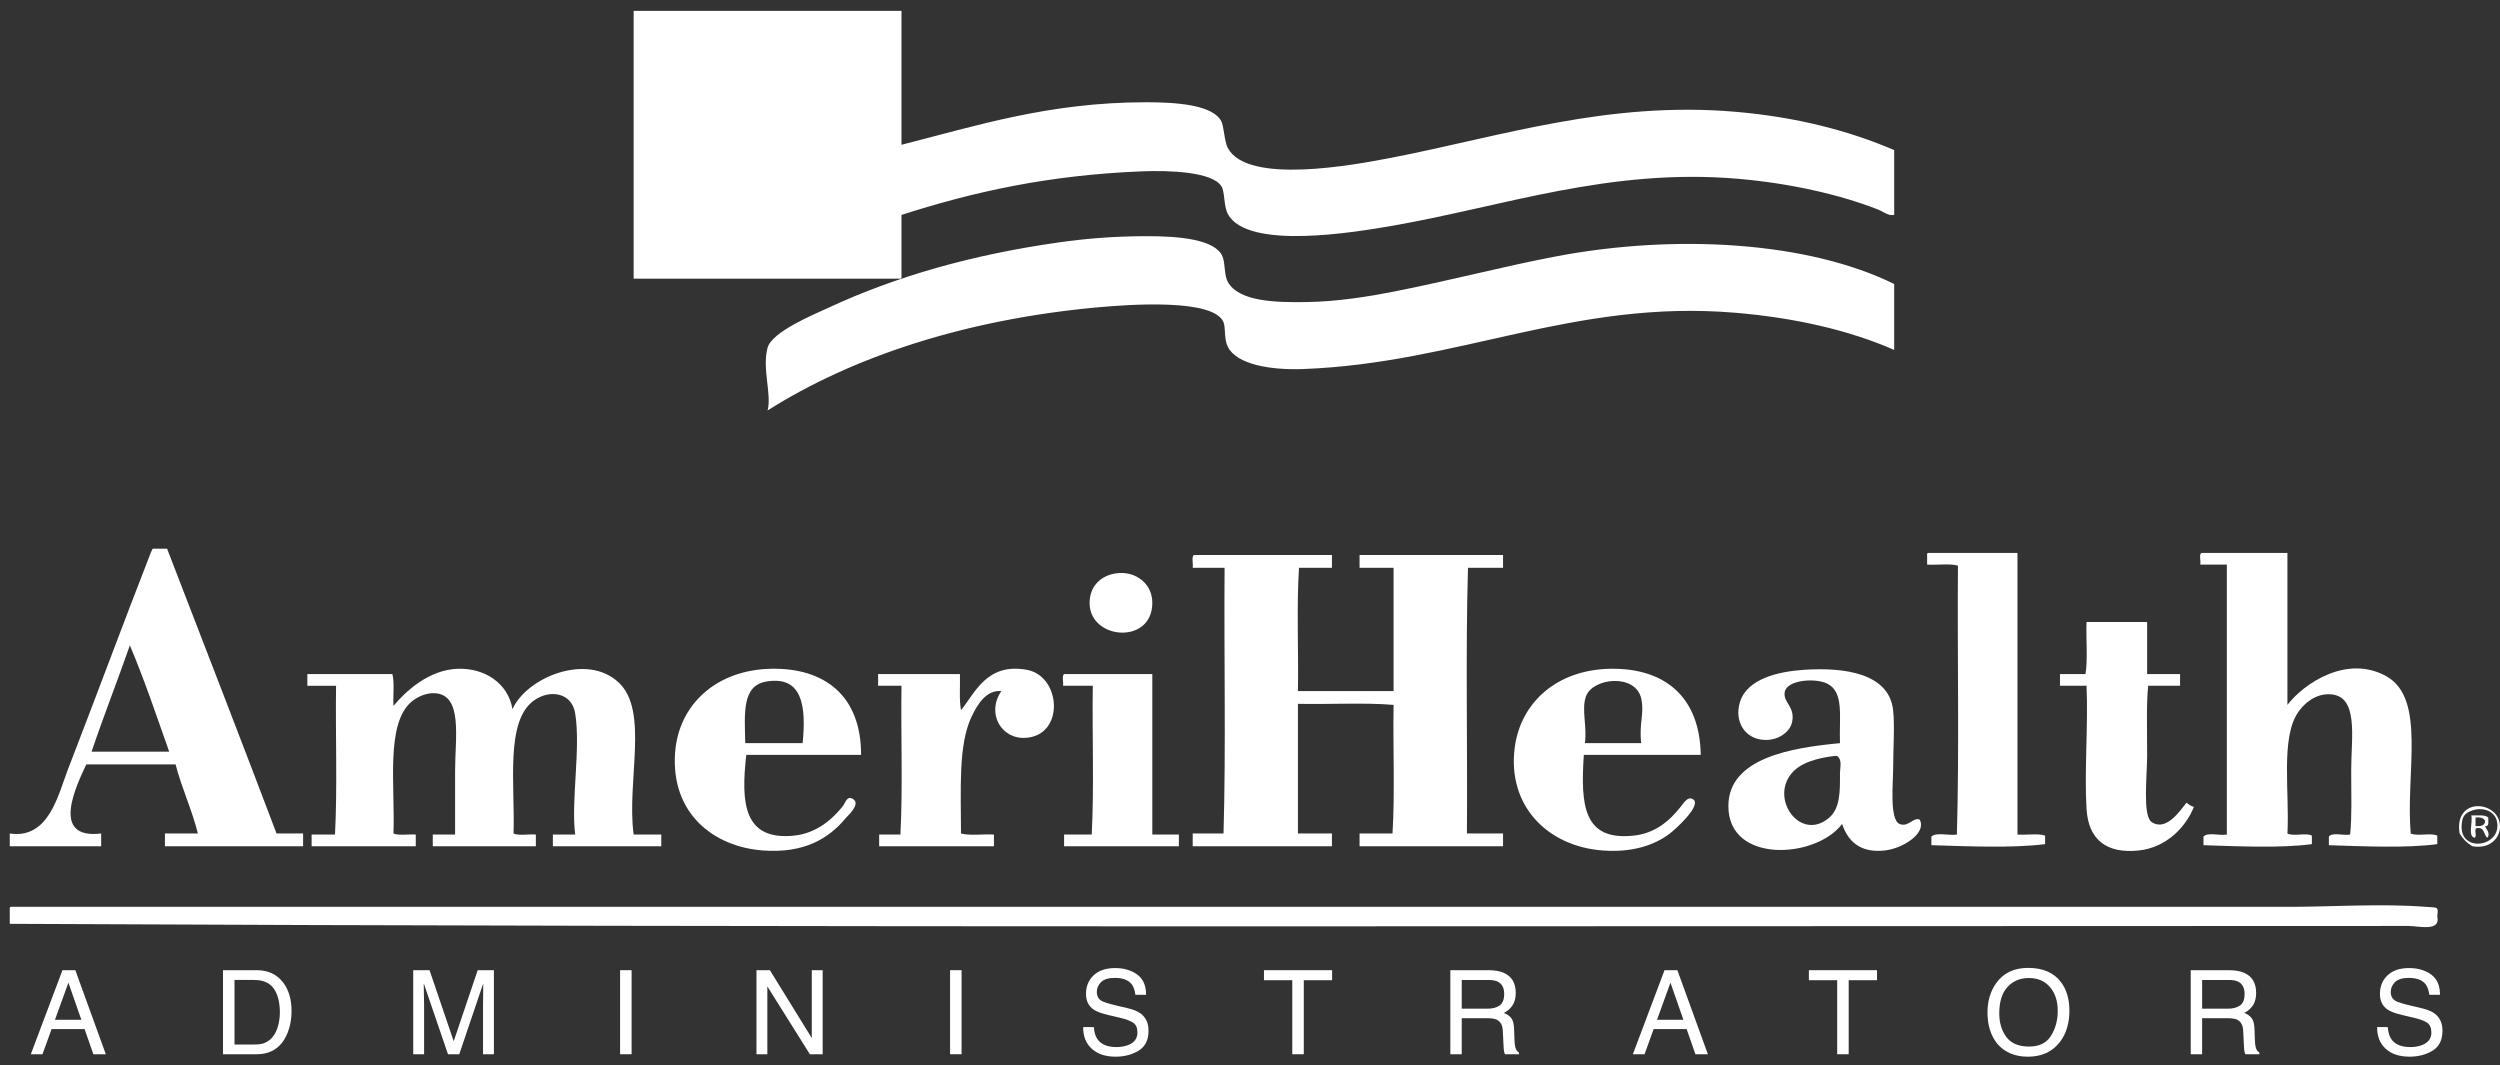
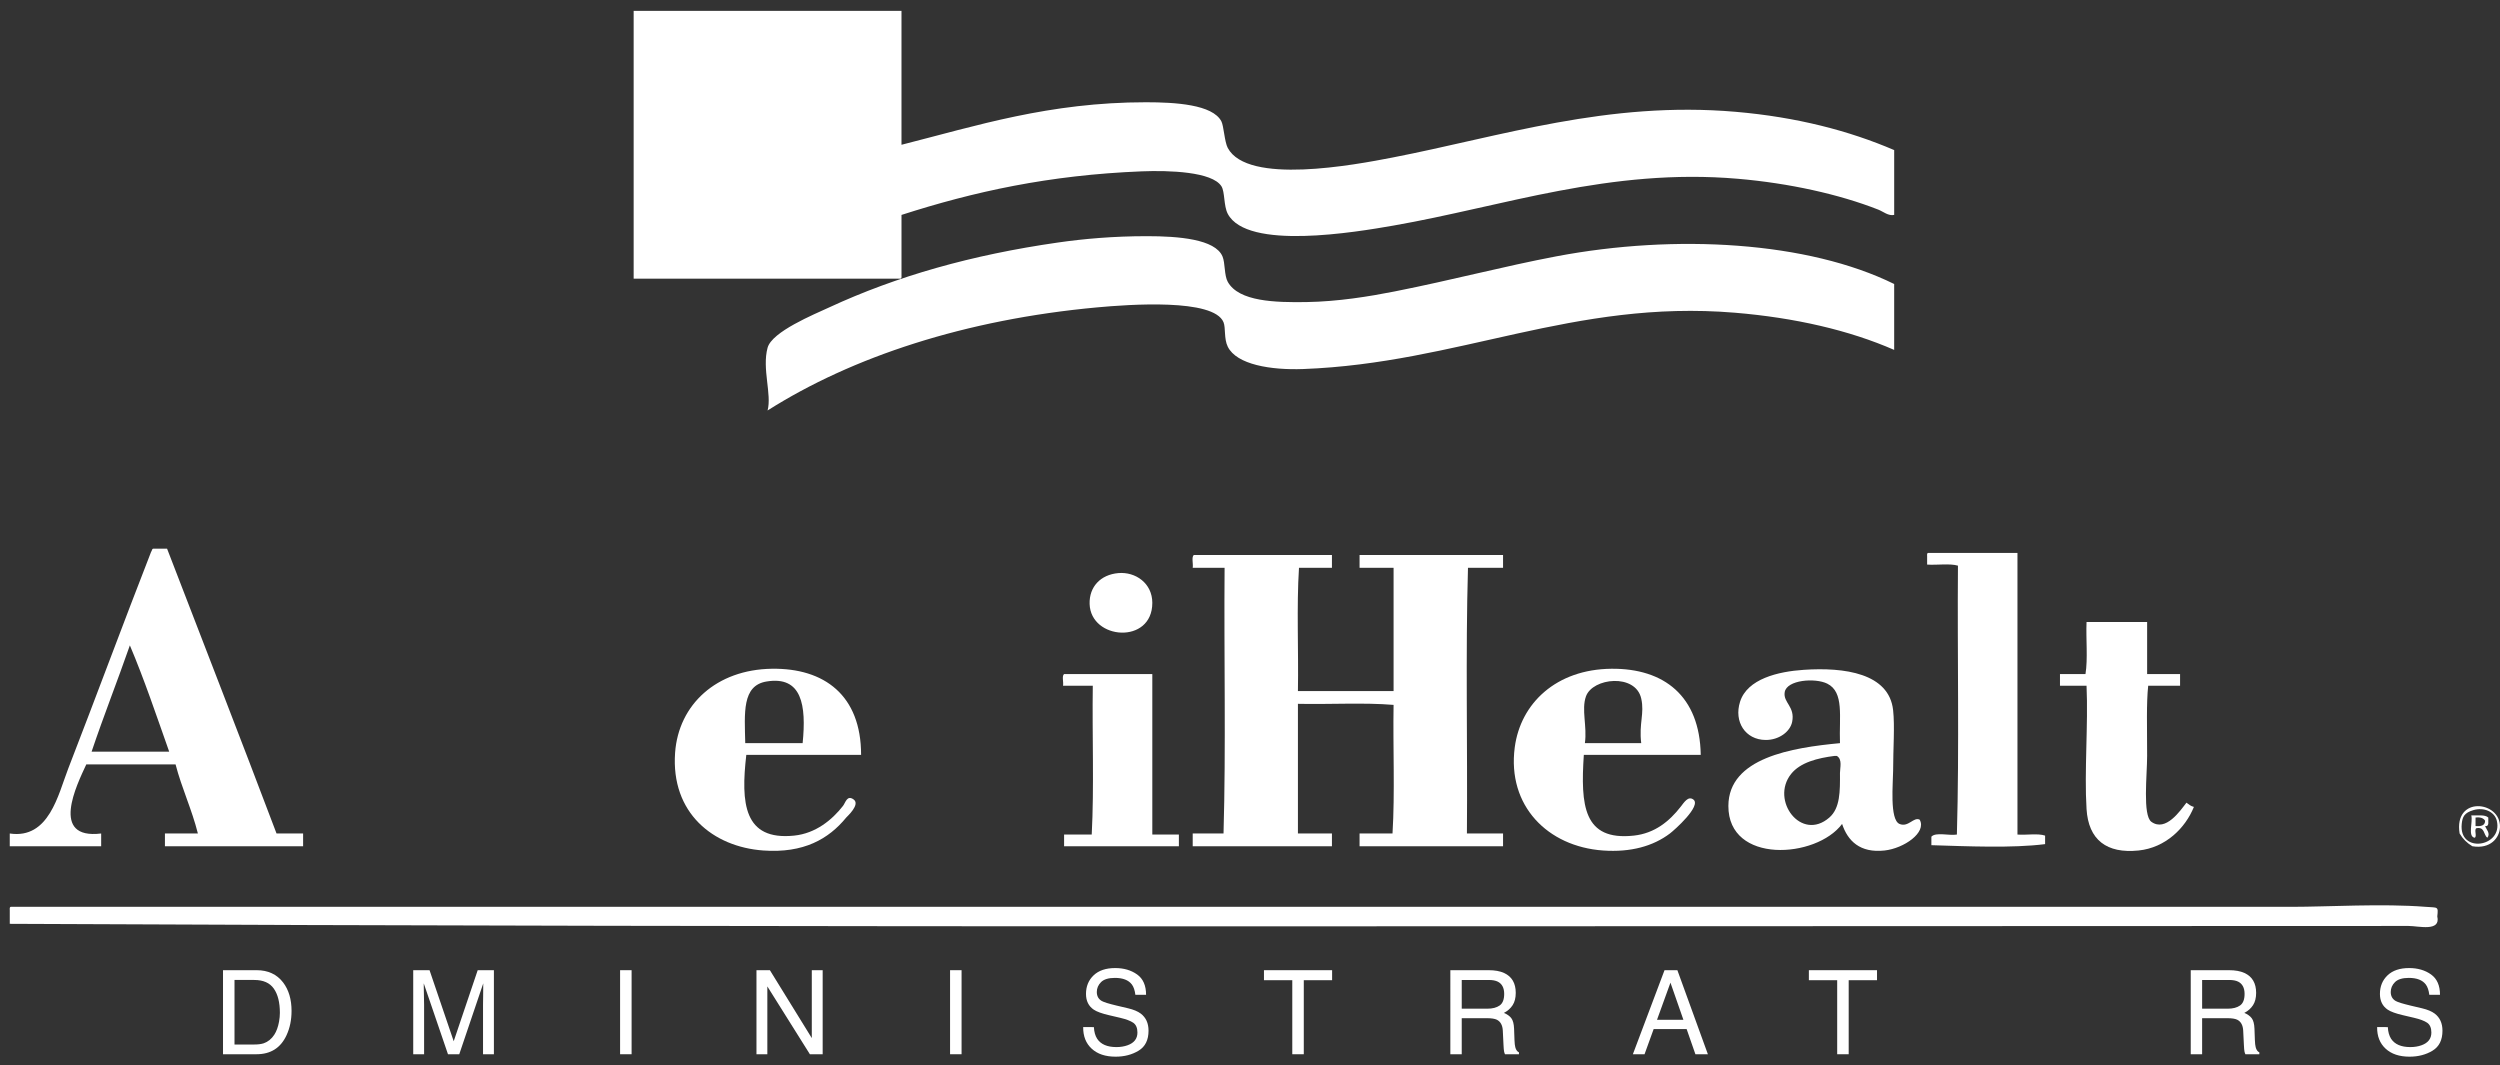
<svg xmlns="http://www.w3.org/2000/svg" version="1.1" id="Layer_1" x="0px" y="0px" width="704.058px" height="300px" viewBox="0 0 704.058 300" enable-background="new 0 0 704.058 300" xml:space="preserve">
  <rect x="0" y="0" width="704.058" height="300" fill="#333333" stroke="none" />
  <g>
    <g>
      <g>
        <path fill-rule="evenodd" clip-rule="evenodd" fill="#FFFFFF" d="M253.58,78.485c-25.043,0-50.086,0-75.129,0     c0-25.143,0-50.285,0-75.428c25.143,0,50.286,0,75.429,0c0,12.571,0,25.143,0,37.715c21.095-5.344,41.579-11.974,68.843-11.974     c8.246,0,18.798,0.624,21.252,5.388c0.677,1.314,0.872,5.758,1.796,7.483c5.587,10.442,35.584,4.796,46.395,2.694     c30.561-5.941,60.617-15.988,96.68-12.871c17.188,1.484,31.951,5.342,44.6,10.775c0,6.086,0,12.172,0,18.258     c-1.643,0.352-3.055-0.932-4.49-1.496c-10.986-4.316-25.057-7.438-39.51-8.68c-36.045-3.102-66.07,7.77-96.98,13.17     c-10.748,1.877-41.231,7.035-46.693-3.293c-1.193-2.256-0.787-6.203-1.796-7.782c-2.61-4.081-14.631-4.503-22.449-4.19     c-26.139,1.045-47.249,5.717-67.646,12.271c0,5.688,0,11.375,0,17.063C253.904,78.013,253.928,78.437,253.58,78.485z" />
        <path fill-rule="evenodd" clip-rule="evenodd" fill="#FFFFFF" d="M533.444,79.983c0,6.186,0,12.371,0,18.557     c-12.654-5.534-27.949-9.07-44.898-10.476c-45.393-3.763-77.871,14.229-121.523,15.863c-9.082,0.341-18.76-1.225-21.252-6.285     c-1.117-2.269-0.557-5.3-1.197-6.884c-2.733-6.766-26.658-5.016-35.619-4.191c-37.104,3.412-68.934,13.914-92.789,29.034     c1.23-4.54-1.601-11.729,0-17.659c1.226-4.54,13.091-9.398,17.36-11.375c19.064-8.828,40.181-14.783,64.354-18.258     c7.308-1.051,15.643-1.797,25.143-1.797c8.891,0,19.181,0.836,21.252,5.688c0.8,1.875,0.461,5.337,1.497,7.184     c3.125,5.57,13.391,5.821,22.15,5.688c8.861-0.135,17.756-1.588,24.842-2.993c16.375-3.246,30.631-7.058,45.498-9.878     C472.008,65.8,509.209,68.032,533.444,79.983z" />
        <path fill-rule="evenodd" clip-rule="evenodd" fill="#FFFFFF" d="M47.049,154.513c10.289,26.728,20.674,53.357,30.83,80.218     c2.494,0,4.989,0,7.483,0c0,1.197,0,2.395,0,3.592c-12.971,0-25.941,0-38.912,0c0-1.197,0-2.395,0-3.592c3.093,0,6.186,0,9.279,0     c-1.721-6.859-4.513-12.647-6.286-19.456c-8.381,0-16.762,0-25.143,0c-2.679,5.779-10.344,21.236,4.19,19.456     c0,1.197,0,2.395,0,3.592c-8.581,0-17.161,0-25.742,0c0-1.197,0-2.395,0-3.592c11.055,1.648,13.628-10.949,16.462-18.259     c7.81-20.141,15.937-42.107,23.347-61.061c0.257-0.242,0.178-0.82,0.599-0.898C44.455,154.513,45.752,154.513,47.049,154.513z      M25.797,211.683c7.283,0,14.567,0,21.85,0c-3.574-10.095-7.002-20.335-11.075-29.932     C33.068,191.815,29.214,201.53,25.797,211.683z" />
        <path fill-rule="evenodd" clip-rule="evenodd" fill="#FFFFFF" d="M543.022,155.71c8.381,0,16.762,0,25.143,0     c0,26.439,0,52.881,0,79.32c2.496,0.197,5.783-0.396,7.783,0.299c0,0.798,0,1.597,0,2.395c-9.201,1.181-22.041,0.605-32.027,0.3     c0-0.799,0-1.597,0-2.395c1.234-1.359,4.961-0.228,7.184-0.599c0.697-24.645,0.1-50.585,0.299-75.729     c-2.322-0.672-5.867-0.119-8.68-0.299c0-0.799,0-1.597,0-2.395C542.696,156.184,542.672,155.761,543.022,155.71z" />
-         <path fill-rule="evenodd" clip-rule="evenodd" fill="#FFFFFF" d="M619.948,155.71c8.08,0,16.162,0,24.244,0     c0,14.268,0,28.535,0,42.803c4.604-6.016,16.734-14.245,27.836-8.081c11.332,6.29,5.41,27.276,6.885,44.299     c1.83,0.863,5.66-0.272,7.482,0.599c0,0.798,0,1.597,0,2.395c-8.703,1.18-21.045,0.605-30.529,0.3c0-0.799,0-1.597,0-2.395     c0.85-1.346,4.152-0.237,5.986-0.599c0.535-4.938,0.299-11.563,0.299-18.259c0-9.123,2.215-20.892-5.986-21.252     c-3.992-0.176-7.172,2.433-8.98,5.089c-4.965,7.293-2.352,22.658-2.992,34.122c1.602,0.893,5.283-0.294,6.885,0.599     c0,0.798,0,1.597,0,2.395c-8.705,1.18-21.045,0.605-30.531,0.3c0-0.799,0-1.597,0-2.395c1.041-1.354,4.557-0.232,6.586-0.599     c0-25.343,0-50.686,0-76.027c-2.496,0-4.99,0-7.484,0C619.836,157.995,619.262,156.223,619.948,155.71z" />
        <path fill-rule="evenodd" clip-rule="evenodd" fill="#FFFFFF" d="M336.192,156.309c12.97,0,25.941,0,38.912,0     c0,1.197,0,2.395,0,3.592c-3.094,0-6.188,0-9.279,0c-0.699,10.976-0.1,23.247-0.299,34.722c8.979,0,17.959,0,26.938,0     c0-11.574,0-23.147,0-34.722c-3.191,0-6.385,0-9.578,0c0-1.197,0-2.395,0-3.592c13.471,0,26.939,0,40.408,0     c0,1.197,0,2.395,0,3.592c-3.293,0-6.584,0-9.877,0c-0.699,24.345-0.1,49.986-0.299,74.83c3.391,0,6.783,0,10.176,0     c0,1.197,0,2.395,0,3.592c-13.469,0-26.938,0-40.408,0c0-1.197,0-2.395,0-3.592c3.094,0,6.186,0,9.279,0     c0.699-11.474,0.1-24.245,0.299-36.218c-8.381-0.698-18.059-0.1-26.938-0.299c0,12.172,0,24.345,0,36.517     c3.191,0,6.385,0,9.578,0c0,1.197,0,2.395,0,3.592c-13.07,0-26.141,0-39.211,0c0-1.197,0-2.395,0-3.592c2.893,0,5.787,0,8.68,0     c0.698-24.345,0.1-49.986,0.299-74.83c-2.993,0-5.986,0-8.979,0C336.083,158.795,335.505,156.919,336.192,156.309z" />
        <path fill-rule="evenodd" clip-rule="evenodd" fill="#FFFFFF" d="M314.94,161.397c4.844-0.429,9.578,2.858,9.578,8.381     c0,11.799-17.373,10.462-17.66,0.299C306.723,165.283,309.915,161.842,314.94,161.397z" />
        <path fill-rule="evenodd" clip-rule="evenodd" fill="#FFFFFF" d="M604.682,175.166c0,4.889,0,9.777,0,14.667     c3.092,0,6.186,0,9.277,0c0,1.097,0,2.194,0,3.292c-2.992,0-5.984,0-8.979,0c-0.529,4.951-0.301,11.718-0.299,19.755     c0,5.369-1.295,16.759,1.197,18.559c4.037,2.916,8.127-3.12,9.877-5.389c0.625,0.474,1.219,0.977,2.096,1.197     c-2.381,5.907-7.938,11.485-15.564,12.272c-8.986,0.928-14.127-2.964-14.668-11.674c-0.656-10.565,0.498-23.864,0-34.721     c-2.494,0-4.988,0-7.482,0c0-1.098,0-2.195,0-3.292c2.395,0,4.789,0,7.184,0c0.697-4.291,0.1-9.877,0.299-14.667     C593.307,175.166,598.995,175.166,604.682,175.166z" />
-         <path fill-rule="evenodd" clip-rule="evenodd" fill="#FFFFFF" d="M144.328,199.71c3.96-8.901,20.929-15.972,29.932-7.482     c8.57,8.079,2.164,27.814,4.19,42.803c2.594,0,5.188,0,7.782,0c0,1.097,0,2.194,0,3.292c-10.177,0-20.354,0-30.53,0     c0-1.098,0-2.195,0-3.292c2.095,0,4.19,0,6.286,0c-1.222-9.415,1.598-24.201,0-34.123c-0.953-5.914-7.189-6.854-11.674-3.592     c-8.098,5.892-5.238,23.815-5.687,37.415c1.501,0.694,4.287,0.103,6.286,0.3c0,1.097,0,2.194,0,3.292c-9.678,0-19.356,0-29.034,0     c0-1.098,0-2.195,0-3.292c2.095,0,4.19,0,6.286,0c0-4.858,0-11.362,0-17.96c0-9.282,2.237-21.406-5.687-21.85     c-2.615-0.146-5.108,1.145-6.585,2.395c-7.387,6.247-4.575,23.939-5.088,37.115c1.544,0.651,4.255,0.135,6.286,0.3     c0,1.097,0,2.194,0,3.292c-9.778,0-19.556,0-29.333,0c0-1.098,0-2.195,0-3.292c2.195,0,4.39,0,6.585,0     c0.697-13.371,0.101-28.036,0.299-41.905c-2.694,0-5.388,0-8.082,0c0-1.098,0-2.195,0-3.292c7.982,0,15.964,0,23.946,0     c0.632,2.46,0.147,6.038,0.299,8.979c3.389-4.094,9.994-10.265,18.258-10.477C136.457,188.146,143.094,192.348,144.328,199.71z" />
        <path fill-rule="evenodd" clip-rule="evenodd" fill="#FFFFFF" d="M242.505,212.581c-10.776,0-21.551,0-32.327,0     c-1.563,13.589-0.756,24.205,13.469,22.748c6.085-0.623,10.695-4.435,13.769-8.381c0.694-0.891,1.127-3.153,2.993-1.796     c1.945,1.415-1.859,4.8-2.095,5.089c-4.94,6.041-11.985,10.092-23.347,9.278c-14.163-1.015-26.058-10.583-24.844-27.537     c0.975-13.606,11.686-23.416,27.238-23.646C232.14,188.117,242.506,195.803,242.505,212.581z M215.865,191.928     c-6.957,1.15-6.168,8.886-5.986,17.36c5.388,0,10.775,0,16.163,0C227.107,198.611,225.852,190.276,215.865,191.928z" />
        <path fill-rule="evenodd" clip-rule="evenodd" fill="#FFFFFF" d="M478.967,212.581c-10.975,0-21.951,0-32.926,0     c-0.928,14.233-0.154,24.28,14.068,22.748c5.941-0.64,10.053-4.089,13.17-8.082c1.014-1.297,2.145-3.149,3.592-2.095     c2.426,1.768-5.371,8.661-6.584,9.578c-4.701,3.553-11.006,5.352-18.857,4.789c-15.572-1.115-27.002-12.574-24.844-29.034     c1.629-12.43,11.693-22.006,27.238-22.149C468.606,188.2,478.702,196.006,478.967,212.581z M462.206,196.717     c-1.609-7.142-13.695-5.838-15.564-0.599c-1.324,3.707,0.369,8.423-0.299,13.17c5.287,0,10.574,0,15.863,0     C461.526,203.68,463.167,200.981,462.206,196.717z" />
        <path fill-rule="evenodd" clip-rule="evenodd" fill="#FFFFFF" d="M540.627,230.839c2.035,3.623-4.447,8.079-9.877,8.681     c-6.955,0.771-10.408-2.739-11.975-7.483c-7.248,9.763-32.102,11.395-32.025-5.088c0.061-13.544,17.893-16.386,31.428-17.66     c-0.275-7.409,1.248-14.371-3.592-16.762c-3.418-1.688-11.396-1.065-11.973,2.395c-0.496,2.975,2.977,4.028,2.096,8.381     c-0.563,2.771-3.736,5.125-7.484,5.089c-5.719-0.056-8.973-5.146-7.184-10.775c2.045-6.431,10.693-8.496,17.959-8.979     c11.404-0.76,24.01,0.937,25.145,11.374c0.496,4.574,0,10.85,0,17.061c0,3.315-1.051,13.762,1.795,14.966     C537.44,233.096,538.915,229.971,540.627,230.839z M516.682,212.88c-4.756,0.595-9.676,1.822-12.273,5.089     c-5.896,7.42,2.857,19.18,10.775,12.272c3.066-2.675,3.021-7.374,2.994-12.572c-0.008-1.376,0.746-3.852-0.898-4.789     C517.083,212.899,516.877,212.855,516.682,212.88z" />
-         <path fill-rule="evenodd" clip-rule="evenodd" fill="#FFFFFF" d="M282.015,194.622c-4.343-0.385-6.788,3.867-8.381,7.184     c-3.819,7.948-2.995,20.729-2.993,32.925c2.518,0.675,6.269,0.117,9.279,0.3c0,1.097,0,2.194,0,3.292     c-10.775,0-21.551,0-32.326,0c0-1.098,0-2.195,0-3.292c1.995,0,3.991,0,5.986,0c0.698-13.37,0.1-28.037,0.299-41.905     c-2.195,0-4.39,0-6.585,0c0-1.098,0-2.195,0-3.292c7.683,0,15.365,0,23.047,0c0.091,3.4-0.245,7.229,0.299,10.177     c3.941-4.823,7.239-13.446,18.558-11.374c9.668,1.77,10.719,18.404-0.299,19.156     C281.911,208.269,277.726,200.787,282.015,194.622z" />
        <path fill-rule="evenodd" clip-rule="evenodd" fill="#FFFFFF" d="M324.518,189.833c0,15.065,0,30.131,0,45.197     c2.495,0,4.989,0,7.483,0c0,1.097,0,2.194,0,3.292c-10.776,0-21.551,0-32.327,0c0-1.098,0-2.195,0-3.292c2.594,0,5.188,0,7.782,0     c0.697-13.371,0.101-28.036,0.299-41.905c-2.793,0-5.587,0-8.381,0c0.189-1.008-0.386-2.78,0.299-3.292     C307.956,189.833,316.237,189.833,324.518,189.833z" />
        <path fill-rule="evenodd" clip-rule="evenodd" fill="#FFFFFF" d="M696.274,238.322c-1.508-0.888-2.705-2.085-3.592-3.592     c-1.73-10.717,11.596-9.208,11.373-1.796C703.967,235.903,701.397,239.187,696.274,238.322z M693.28,232.036     c-0.877,8.507,11.668,6.504,9.879-0.897c-0.617-2.548-3.609-3.868-6.586-2.993C693.975,228.909,693.487,230.039,693.28,232.036z" />
        <path fill-rule="evenodd" clip-rule="evenodd" fill="#FFFFFF" d="M695.973,229.642c1.738,0.059,3.875-0.282,4.789,0.6     c-0.092,1.005,0.4,2.594-0.896,2.395c0.26,0.85,1.643,2.13,0.598,3.292c-1.049-0.847-0.686-3.105-2.992-2.693     c-0.871,0.227,0.271,2.466-0.6,2.693C694.926,235.479,696.465,231.546,695.973,229.642z M697.17,232.636     c1.529,0.132,2.676-0.118,2.695-1.497c-0.453-0.744-1.334-1.062-2.695-0.897C697.17,231.039,697.17,231.837,697.17,232.636z" />
        <path fill-rule="evenodd" clip-rule="evenodd" fill="#FFFFFF" d="M3.049,255.384c212.15,0,428.286-0.001,642.34,0     c10.244,0,25.533-0.967,37.715,0c3.479,0.275,3.609-0.22,3.291,2.693c1.037,4.41-5.268,2.694-8.08,2.694     c-224.412,0-452.305,0.498-675.565-0.599c0-1.297,0-2.595,0-3.892C2.724,255.856,2.7,255.434,3.049,255.384z" />
      </g>
    </g>
    <g>
-       <path fill="#FFFFFF" d="M17.592,273.227h3.62l8.591,23.671H26.29l-2.471-7.09h-9.287l-2.567,7.09H8.678L17.592,273.227z     M22.909,287.196l-3.645-10.457l-3.787,10.457H22.909z" />
      <path fill="#FFFFFF" d="M62.804,273.227h9.461c3.212,0,5.703,1.155,7.474,3.464c1.579,2.084,2.369,4.754,2.369,8.009    c0,2.514-0.466,4.786-1.399,6.815c-1.643,3.588-4.468,5.383-8.475,5.383h-9.429V273.227z M71.636,294.157    c1.061,0,1.933-0.112,2.615-0.338c1.219-0.419,2.216-1.225,2.994-2.417c0.62-0.956,1.066-2.181,1.339-3.674    c0.158-0.892,0.236-1.719,0.236-2.481c0-2.933-0.57-5.21-1.709-6.832s-2.975-2.434-5.506-2.434h-5.562v18.176H71.636z" />
      <path fill="#FFFFFF" d="M116.374,273.227h4.594l6.806,20.013l6.758-20.013h4.562v23.671h-3.062v-13.971    c0-0.483,0.011-1.283,0.032-2.4s0.032-2.315,0.032-3.594l-6.758,19.965h-3.178l-6.822-19.965v0.725c0,0.58,0.016,1.465,0.048,2.65    c0.032,1.188,0.048,2.061,0.048,2.619v13.971h-3.062V273.227z" />
      <path fill="#FFFFFF" d="M174.633,273.227h3.239v23.671h-3.239V273.227z" />
      <path fill="#FFFFFF" d="M213.04,273.227h3.777l11.804,19.125v-19.125h3.062v23.671h-3.603l-11.979-19.103v19.103h-3.062V273.227z" />
      <path fill="#FFFFFF" d="M267.561,273.227h3.239v23.671h-3.239V273.227z" />
      <path fill="#FFFFFF" d="M308.063,289.259c0.072,1.344,0.377,2.434,0.916,3.271c1.024,1.568,2.83,2.353,5.417,2.353    c1.159,0,2.214-0.172,3.167-0.516c1.842-0.666,2.763-1.858,2.763-3.577c0-1.289-0.39-2.207-1.171-2.756    c-0.791-0.537-2.029-1.004-3.715-1.401l-3.106-0.726c-2.029-0.473-3.465-0.993-4.308-1.563c-1.457-0.988-2.186-2.465-2.186-4.432    c0-2.127,0.716-3.872,2.148-5.236s3.46-2.047,6.084-2.047c2.415,0,4.466,0.6,6.155,1.797c1.688,1.198,2.532,3.113,2.532,5.744    h-3.013c-0.155-1.268-0.484-2.239-0.989-2.916c-0.938-1.235-2.528-1.854-4.773-1.854c-1.813,0-3.116,0.398-3.909,1.193    s-1.189,1.719-1.189,2.771c0,1.16,0.468,2.008,1.405,2.545c0.614,0.344,2.003,0.773,4.168,1.289l3.216,0.758    c1.551,0.365,2.748,0.865,3.591,1.498c1.458,1.107,2.186,2.713,2.186,4.818c0,2.621-0.93,4.496-2.79,5.623    c-1.859,1.129-4.02,1.692-6.482,1.692c-2.871,0-5.118-0.752-6.741-2.256c-1.625-1.493-2.421-3.519-2.389-6.075H308.063z" />
      <path fill="#FFFFFF" d="M375.153,273.227v2.819h-7.977v20.852h-3.238v-20.852h-7.977v-2.819H375.153z" />
      <path fill="#FFFFFF" d="M408.452,273.227h10.76c1.771,0,3.232,0.263,4.383,0.79c2.182,1.01,3.275,2.873,3.275,5.591    c0,1.418-0.293,2.578-0.879,3.48s-1.404,1.628-2.457,2.175c0.924,0.377,1.619,0.871,2.086,1.482    c0.467,0.613,0.729,1.606,0.781,2.981l0.113,3.175c0.033,0.902,0.107,1.573,0.227,2.014c0.193,0.752,0.535,1.235,1.031,1.45v0.532    h-3.932c-0.109-0.205-0.193-0.468-0.258-0.79s-0.119-0.945-0.162-1.869l-0.193-3.948c-0.072-1.547-0.631-2.583-1.676-3.109    c-0.594-0.29-1.529-0.436-2.801-0.436h-7.092v10.152h-3.207V273.227z M418.866,284.071c1.463,0,2.619-0.301,3.471-0.902    s1.277-1.688,1.277-3.256c0-1.686-0.596-2.836-1.787-3.447c-0.637-0.322-1.488-0.484-2.553-0.484h-7.615v8.09H418.866z" />
      <path fill="#FFFFFF" d="M468.768,273.227h3.619l8.592,23.671h-3.514l-2.471-7.09h-9.287l-2.566,7.09h-3.287L468.768,273.227z     M474.084,287.196l-3.645-10.457l-3.787,10.457H474.084z" />
      <path fill="#FFFFFF" d="M528.61,273.227v2.819h-7.977v20.852h-3.238v-20.852h-7.977v-2.819H528.61z" />
-       <path fill="#FFFFFF" d="M580.44,276.61c1.568,2.095,2.354,4.775,2.354,8.041c0,3.533-0.898,6.472-2.691,8.813    c-2.105,2.75-5.107,4.125-9.008,4.125c-3.641,0-6.504-1.203-8.588-3.609c-1.859-2.32-2.787-5.253-2.787-8.798    c0-3.201,0.795-5.94,2.385-8.218c2.041-2.922,5.059-4.383,9.055-4.383C575.338,272.582,578.432,273.925,580.44,276.61z     M577.612,291.698c1.264-2.027,1.895-4.357,1.895-6.991c0-2.784-0.729-5.026-2.184-6.725s-3.445-2.548-5.971-2.548    c-2.449,0-4.447,0.841-5.994,2.523s-2.32,4.164-2.32,7.442c0,2.624,0.664,4.835,1.99,6.636s3.479,2.701,6.453,2.701    C574.307,294.737,576.35,293.725,577.612,291.698z" />
      <path fill="#FFFFFF" d="M616.963,273.227h10.76c1.771,0,3.232,0.263,4.383,0.79c2.182,1.01,3.275,2.873,3.275,5.591    c0,1.418-0.293,2.578-0.879,3.48s-1.404,1.628-2.457,2.175c0.924,0.377,1.619,0.871,2.086,1.482    c0.467,0.613,0.729,1.606,0.781,2.981l0.113,3.175c0.033,0.902,0.107,1.573,0.227,2.014c0.193,0.752,0.535,1.235,1.031,1.45v0.532    h-3.932c-0.109-0.205-0.193-0.468-0.258-0.79s-0.119-0.945-0.162-1.869l-0.193-3.948c-0.072-1.547-0.631-2.583-1.676-3.109    c-0.594-0.29-1.529-0.436-2.801-0.436h-7.092v10.152h-3.207V273.227z M627.377,284.071c1.463,0,2.619-0.301,3.471-0.902    s1.277-1.688,1.277-3.256c0-1.686-0.596-2.836-1.787-3.447c-0.637-0.322-1.488-0.484-2.553-0.484h-7.615v8.09H627.377z" />
      <path fill="#FFFFFF" d="M672.465,289.259c0.072,1.344,0.379,2.434,0.916,3.271c1.025,1.568,2.83,2.353,5.418,2.353    c1.158,0,2.213-0.172,3.166-0.516c1.842-0.666,2.764-1.858,2.764-3.577c0-1.289-0.391-2.207-1.172-2.756    c-0.791-0.537-2.029-1.004-3.715-1.401l-3.105-0.726c-2.029-0.473-3.467-0.993-4.309-1.563c-1.457-0.988-2.186-2.465-2.186-4.432    c0-2.127,0.715-3.872,2.148-5.236c1.432-1.364,3.459-2.047,6.084-2.047c2.414,0,4.465,0.6,6.154,1.797    c1.688,1.198,2.531,3.113,2.531,5.744h-3.012c-0.156-1.268-0.484-2.239-0.99-2.916c-0.938-1.235-2.527-1.854-4.773-1.854    c-1.813,0-3.115,0.398-3.908,1.193s-1.189,1.719-1.189,2.771c0,1.16,0.469,2.008,1.404,2.545c0.615,0.344,2.004,0.773,4.17,1.289    l3.215,0.758c1.551,0.365,2.748,0.865,3.592,1.498c1.457,1.107,2.186,2.713,2.186,4.818c0,2.621-0.93,4.496-2.789,5.623    c-1.859,1.129-4.021,1.692-6.482,1.692c-2.871,0-5.117-0.752-6.742-2.256c-1.623-1.493-2.42-3.519-2.387-6.075H672.465z" />
    </g>
  </g>
</svg>